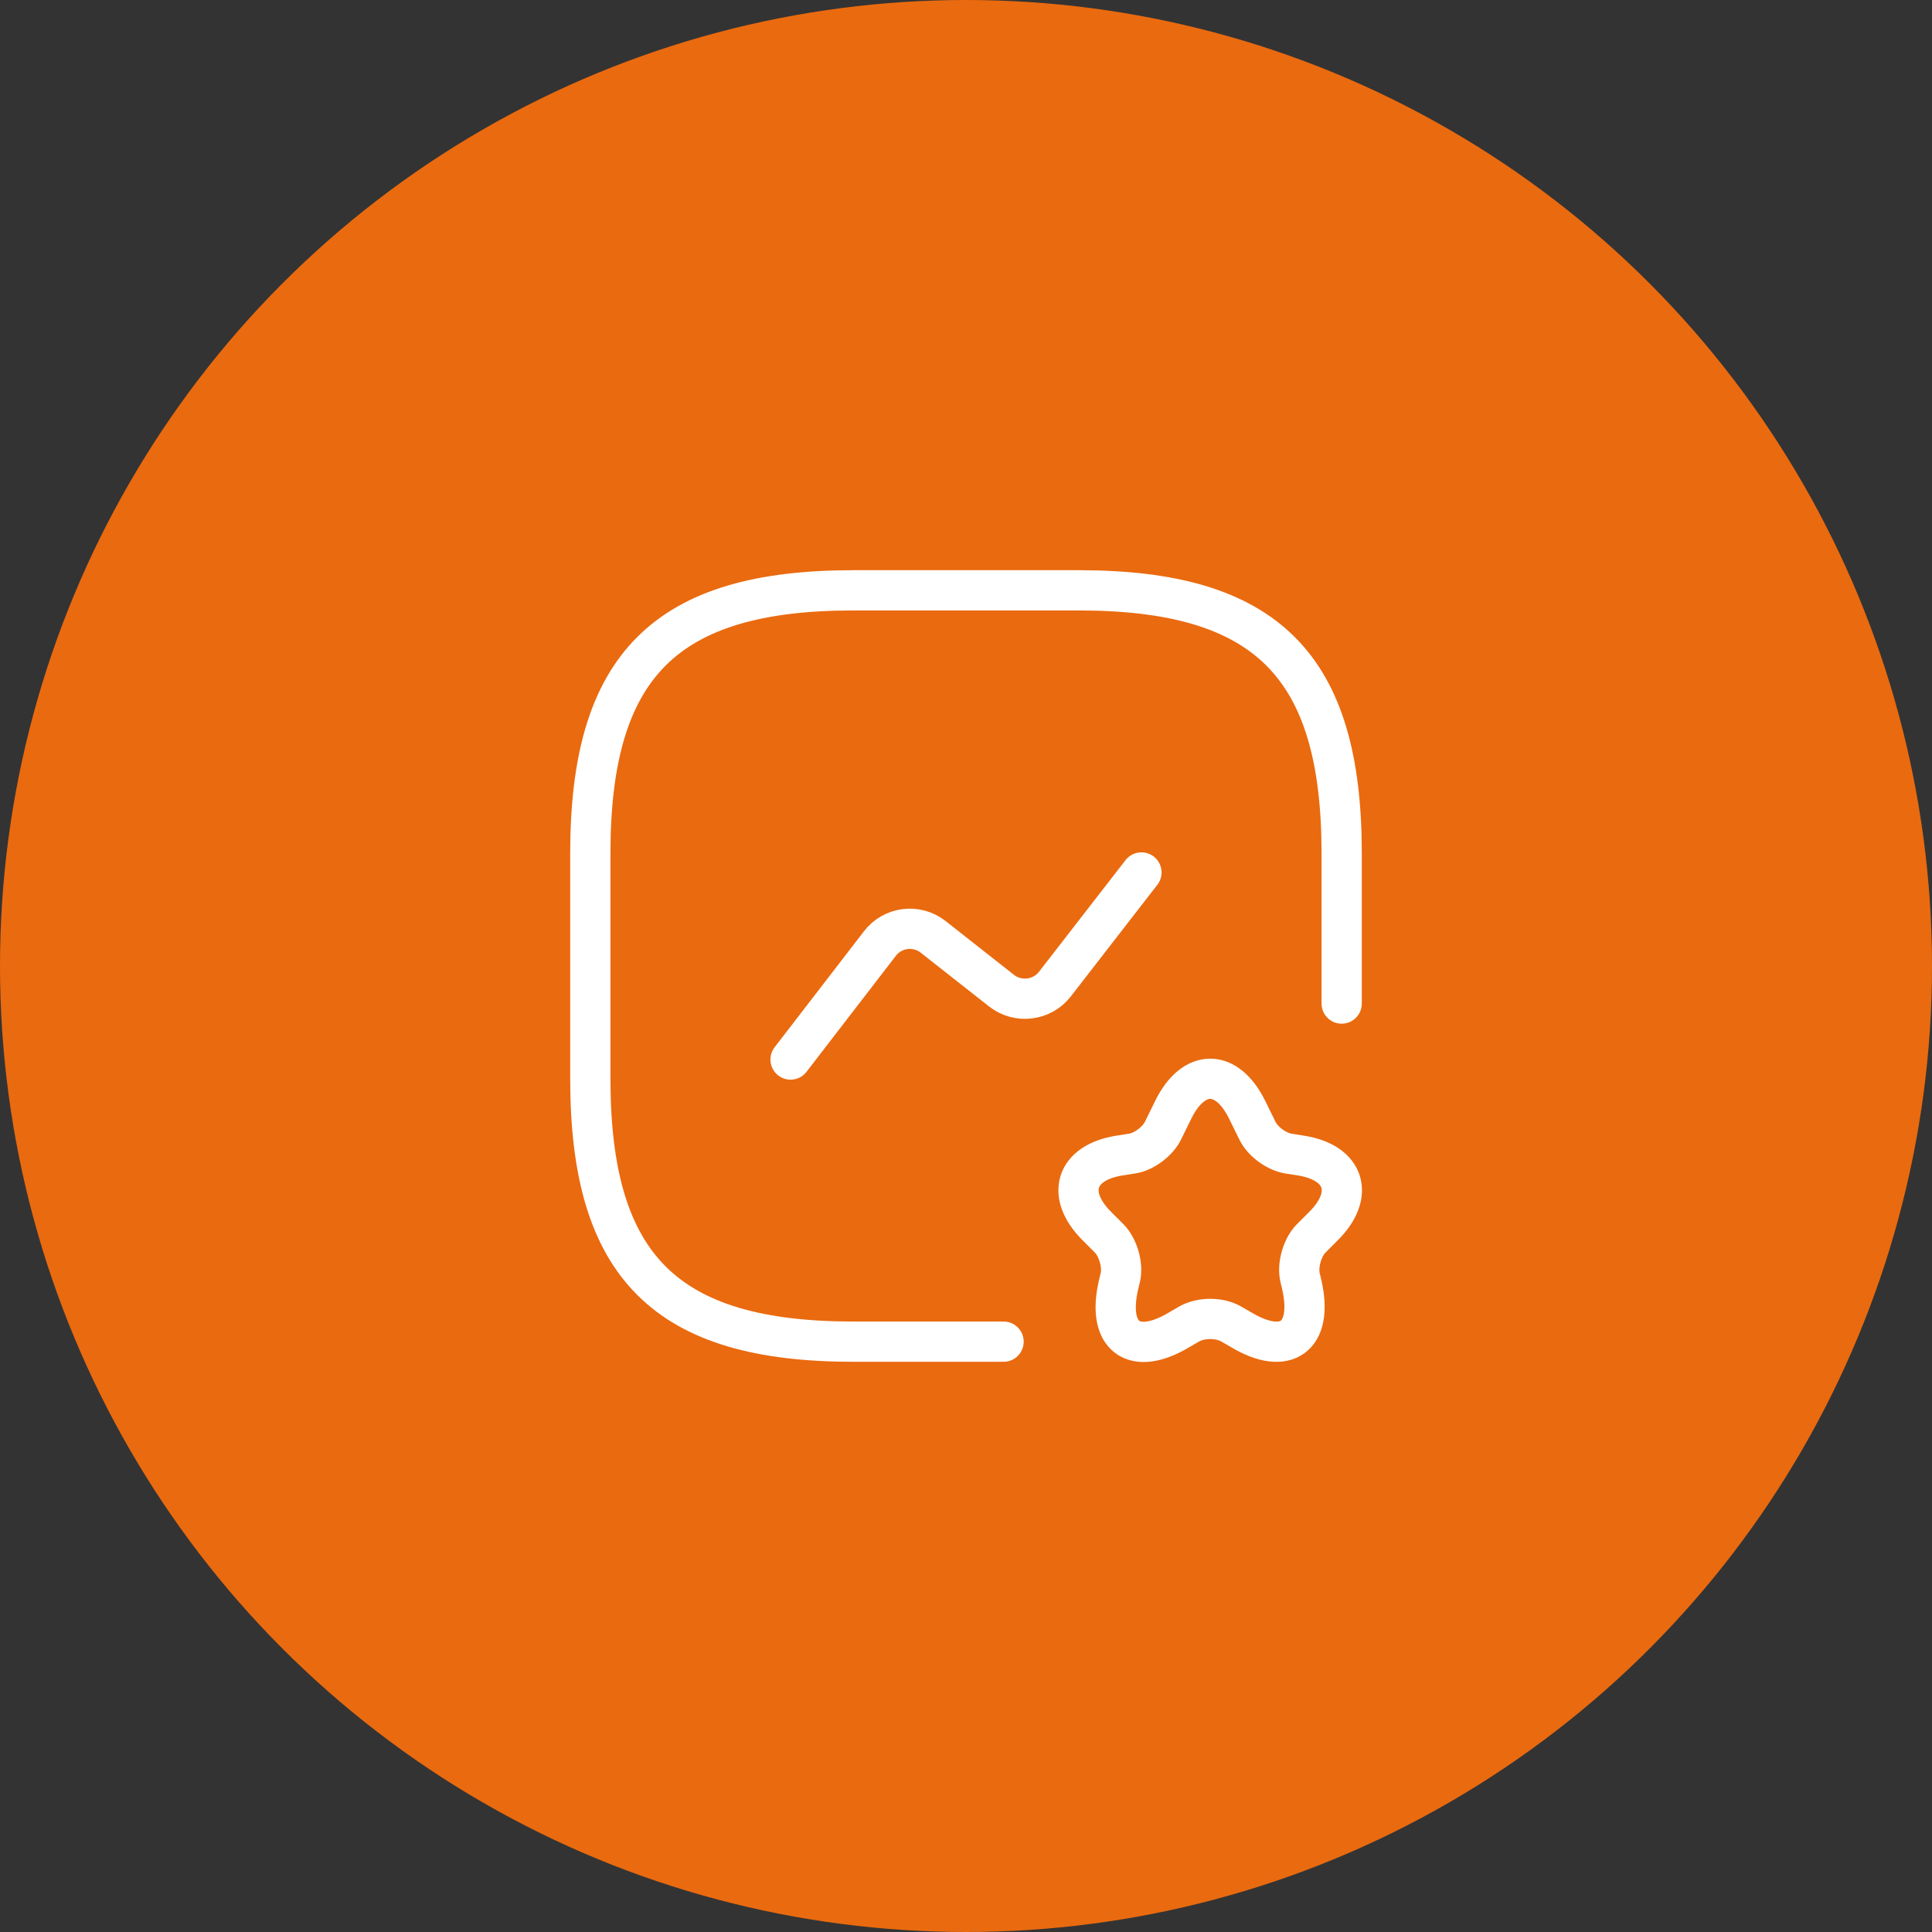
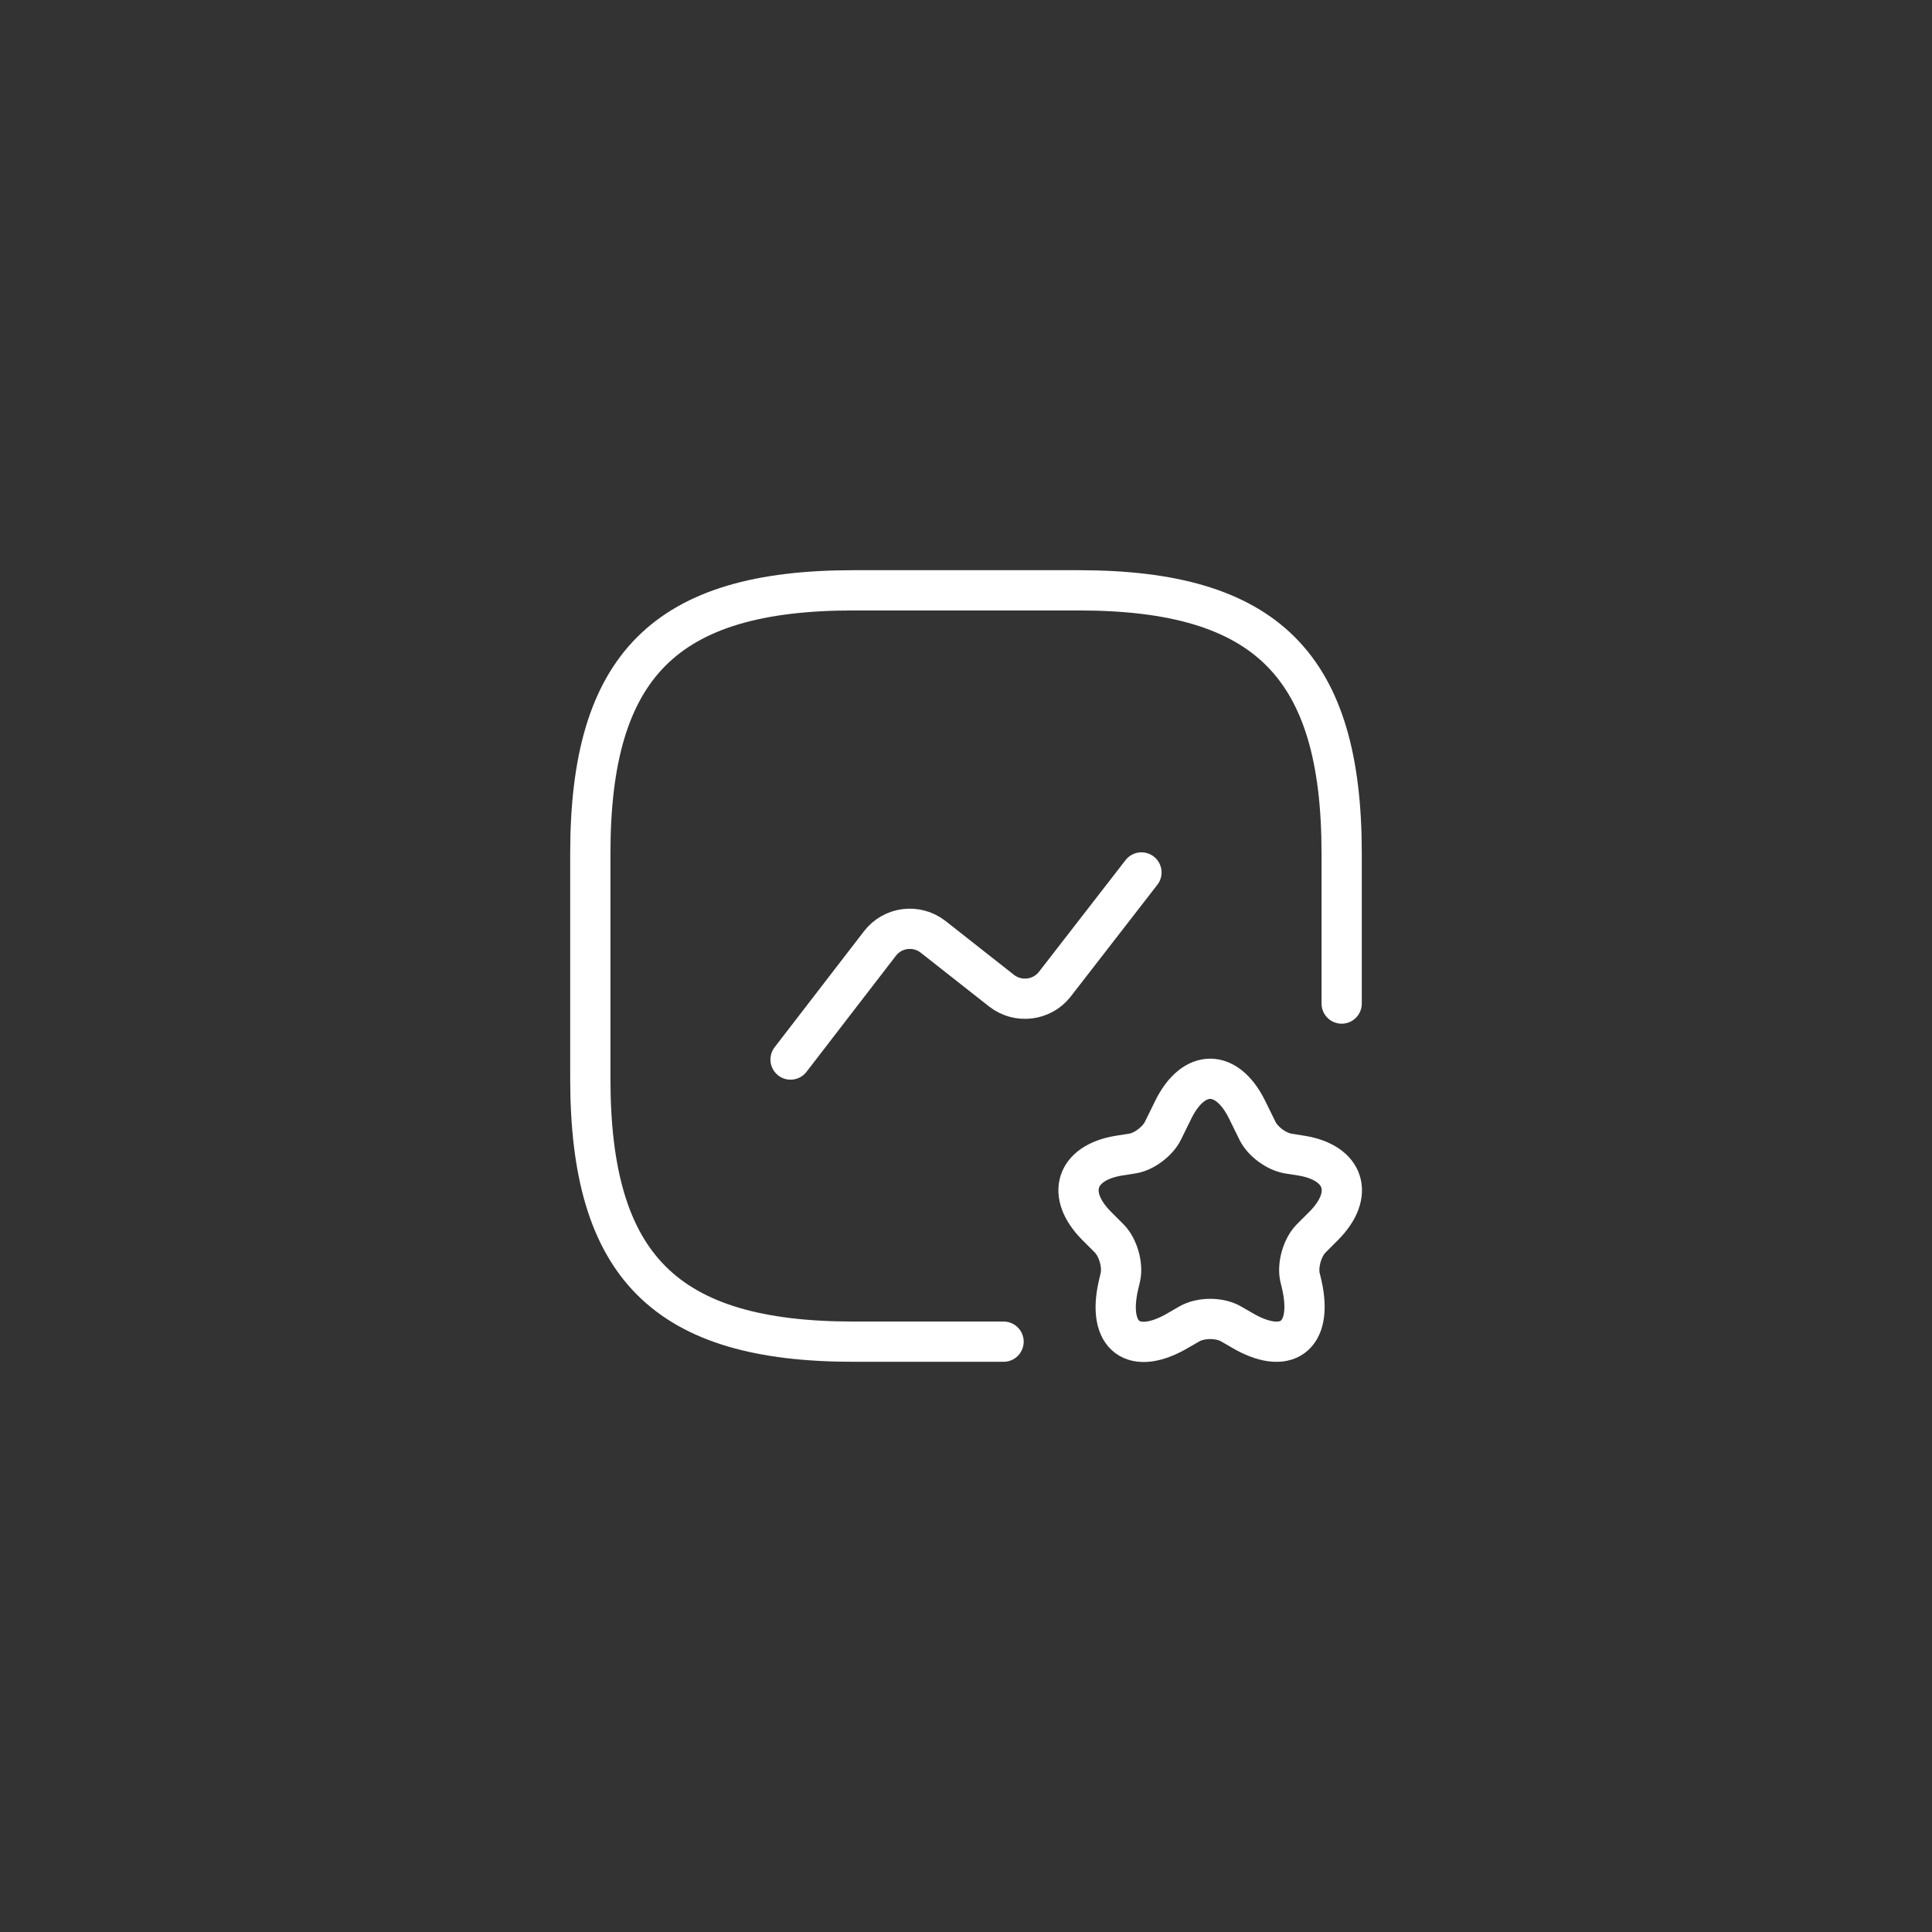
<svg xmlns="http://www.w3.org/2000/svg" width="120" height="120" viewBox="0 0 120 120" fill="none">
  <rect x="0" y="0" width="120" height="120" fill="#333333" stroke="none" />
-   <circle cx="60" cy="60" r="60" fill="#EA6A0F" />
  <path d="M83.333 62.333V53C83.333 41.333 78.666 36.666 66.999 36.666H52.999C41.333 36.666 36.666 41.333 36.666 53V67C36.666 78.666 41.333 83.333 52.999 83.333H62.333" stroke="white" stroke-width="2.5" stroke-linecap="round" stroke-linejoin="round" />
  <path d="M49.103 65.81L54.657 58.6C55.45 57.573 56.92 57.387 57.947 58.18L62.217 61.54C63.244 62.333 64.713 62.147 65.507 61.143L70.897 54.19" stroke="white" stroke-width="2.5" stroke-linecap="round" stroke-linejoin="round" />
  <path d="M77.454 68.913L78.107 70.243C78.433 70.897 79.25 71.503 79.974 71.643L80.86 71.783C83.52 72.227 84.15 74.187 82.237 76.123L81.42 76.94C80.883 77.5 80.58 78.573 80.743 79.32L80.86 79.81C81.584 83.03 79.88 84.267 77.08 82.587L76.474 82.237C75.75 81.817 74.584 81.817 73.86 82.237L73.254 82.587C70.43 84.29 68.727 83.03 69.474 79.81L69.59 79.32C69.754 78.573 69.45 77.5 68.913 76.94L68.097 76.123C66.183 74.187 66.814 72.227 69.474 71.783L70.36 71.643C71.06 71.527 71.9 70.897 72.227 70.243L72.88 68.913C74.14 66.37 76.194 66.37 77.454 68.913Z" stroke="white" stroke-width="2.5" stroke-linecap="round" stroke-linejoin="round" />
</svg>